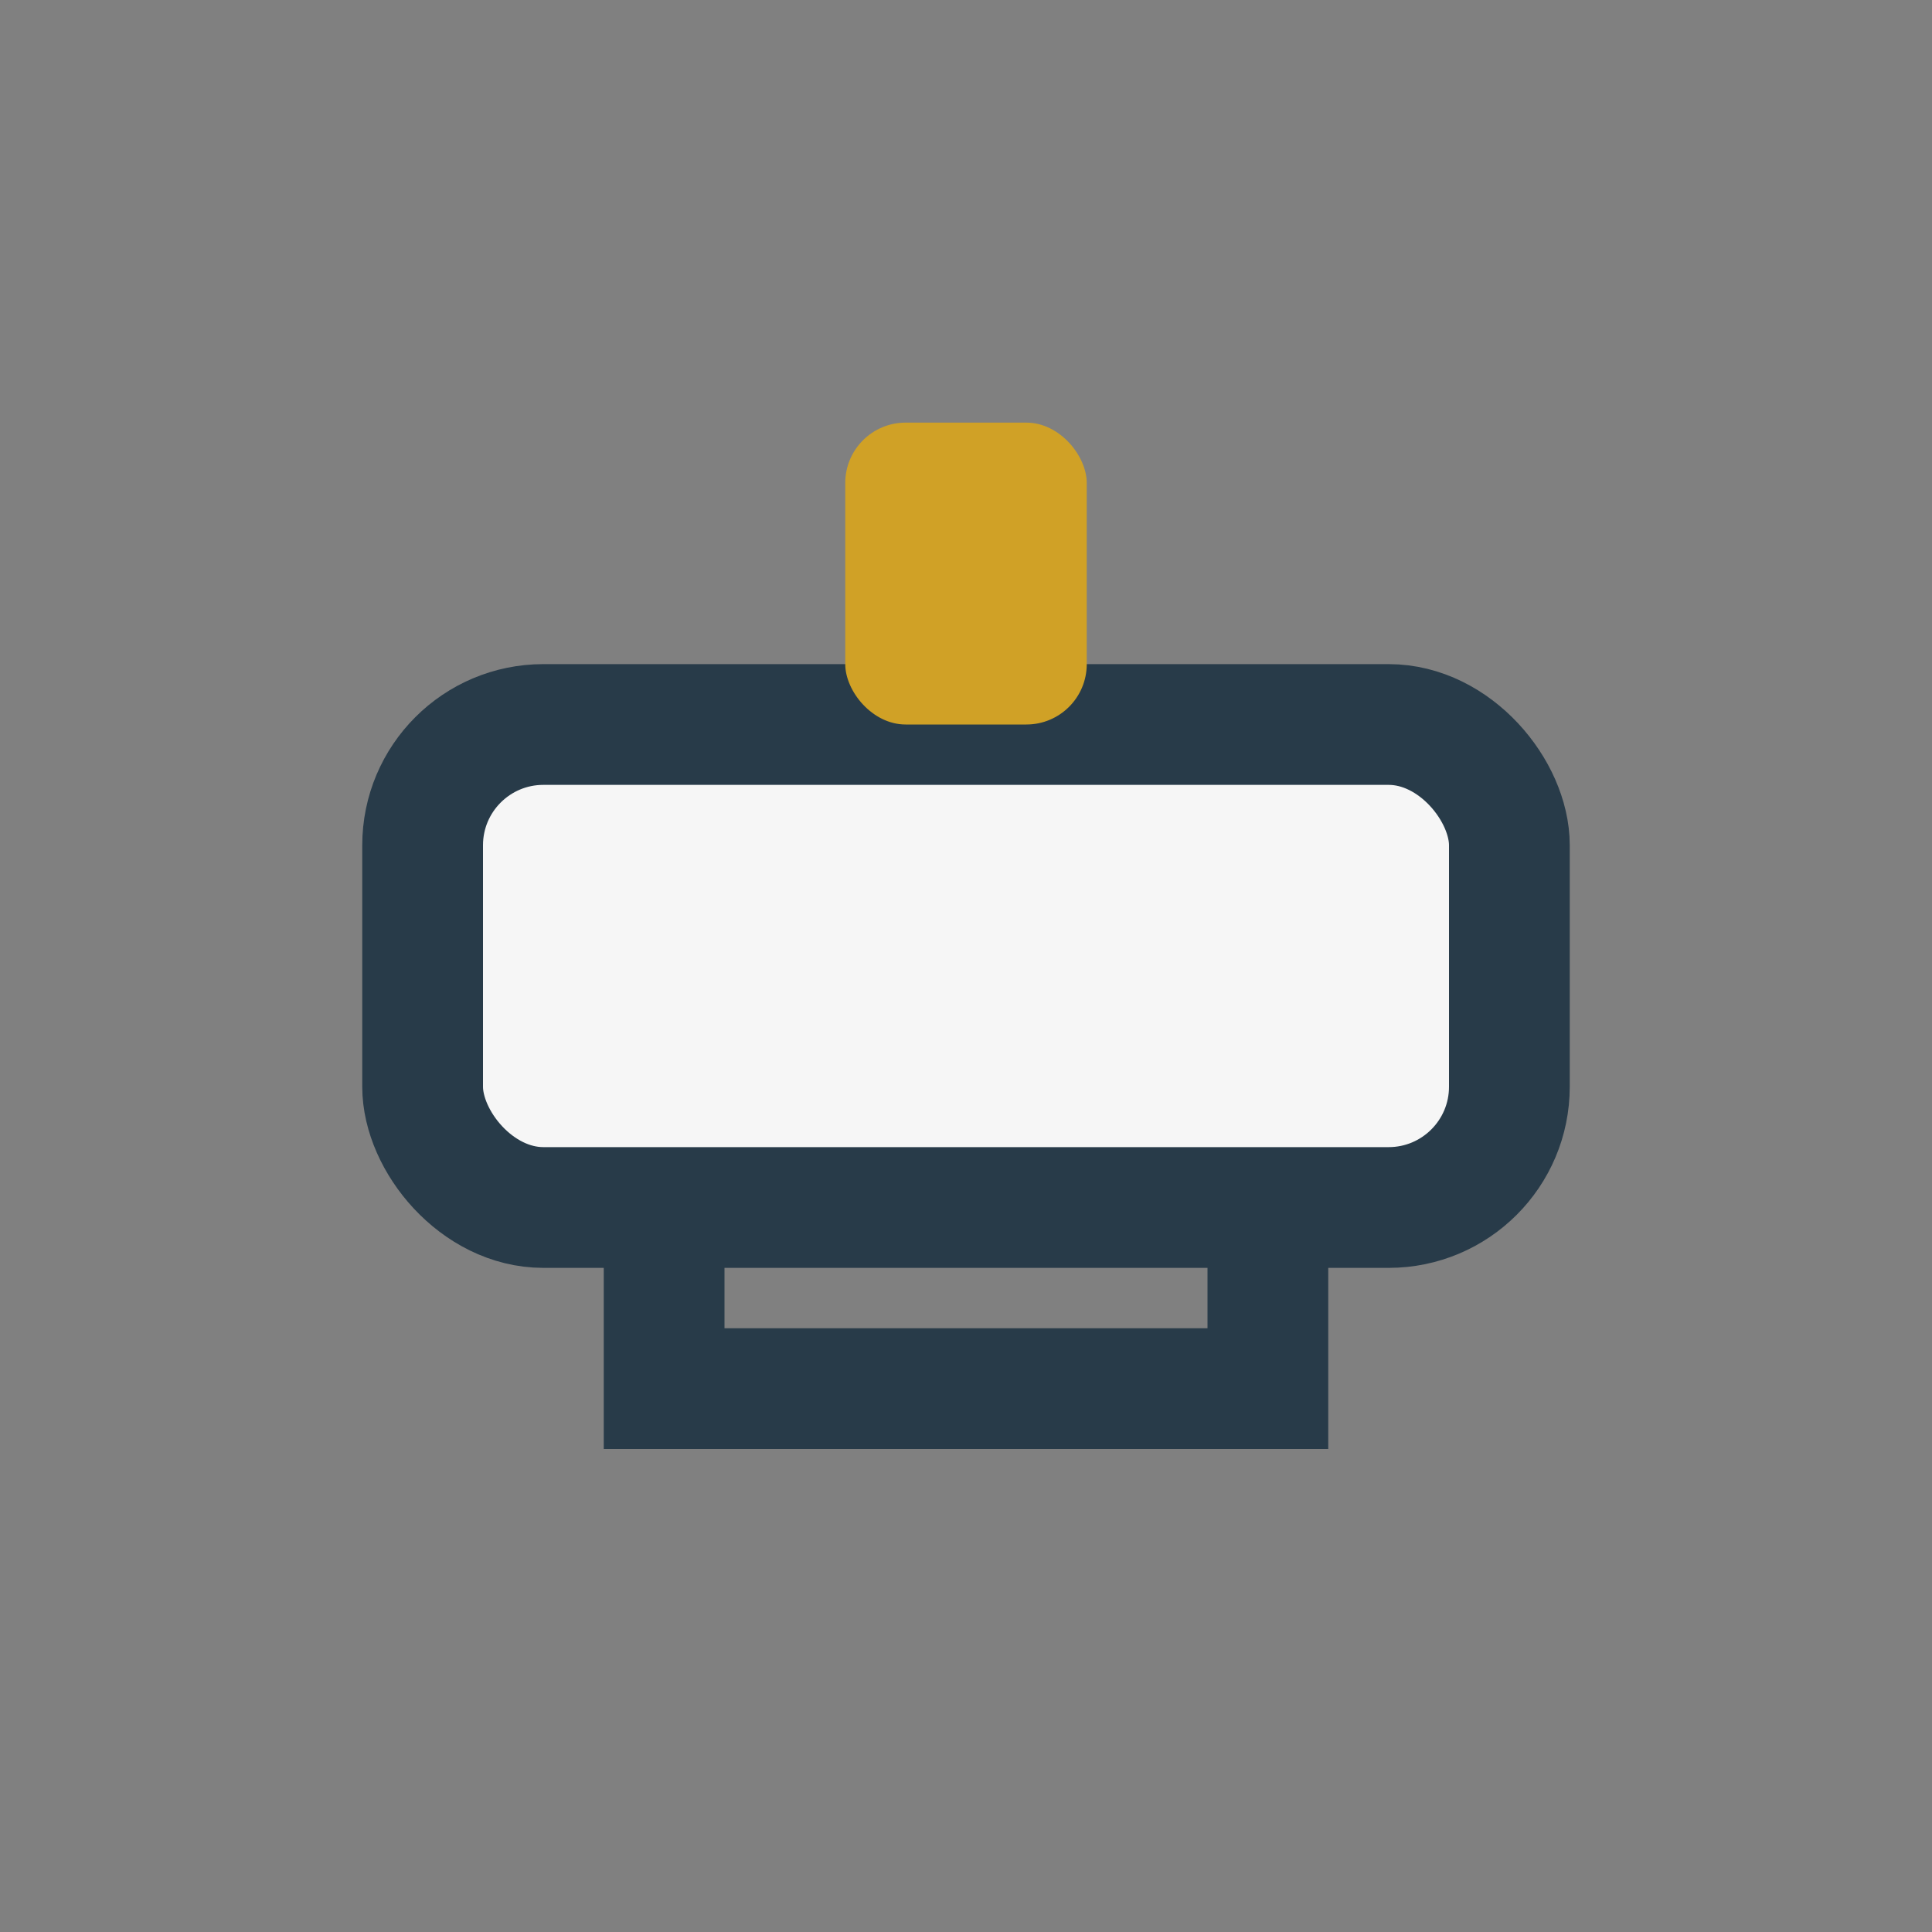
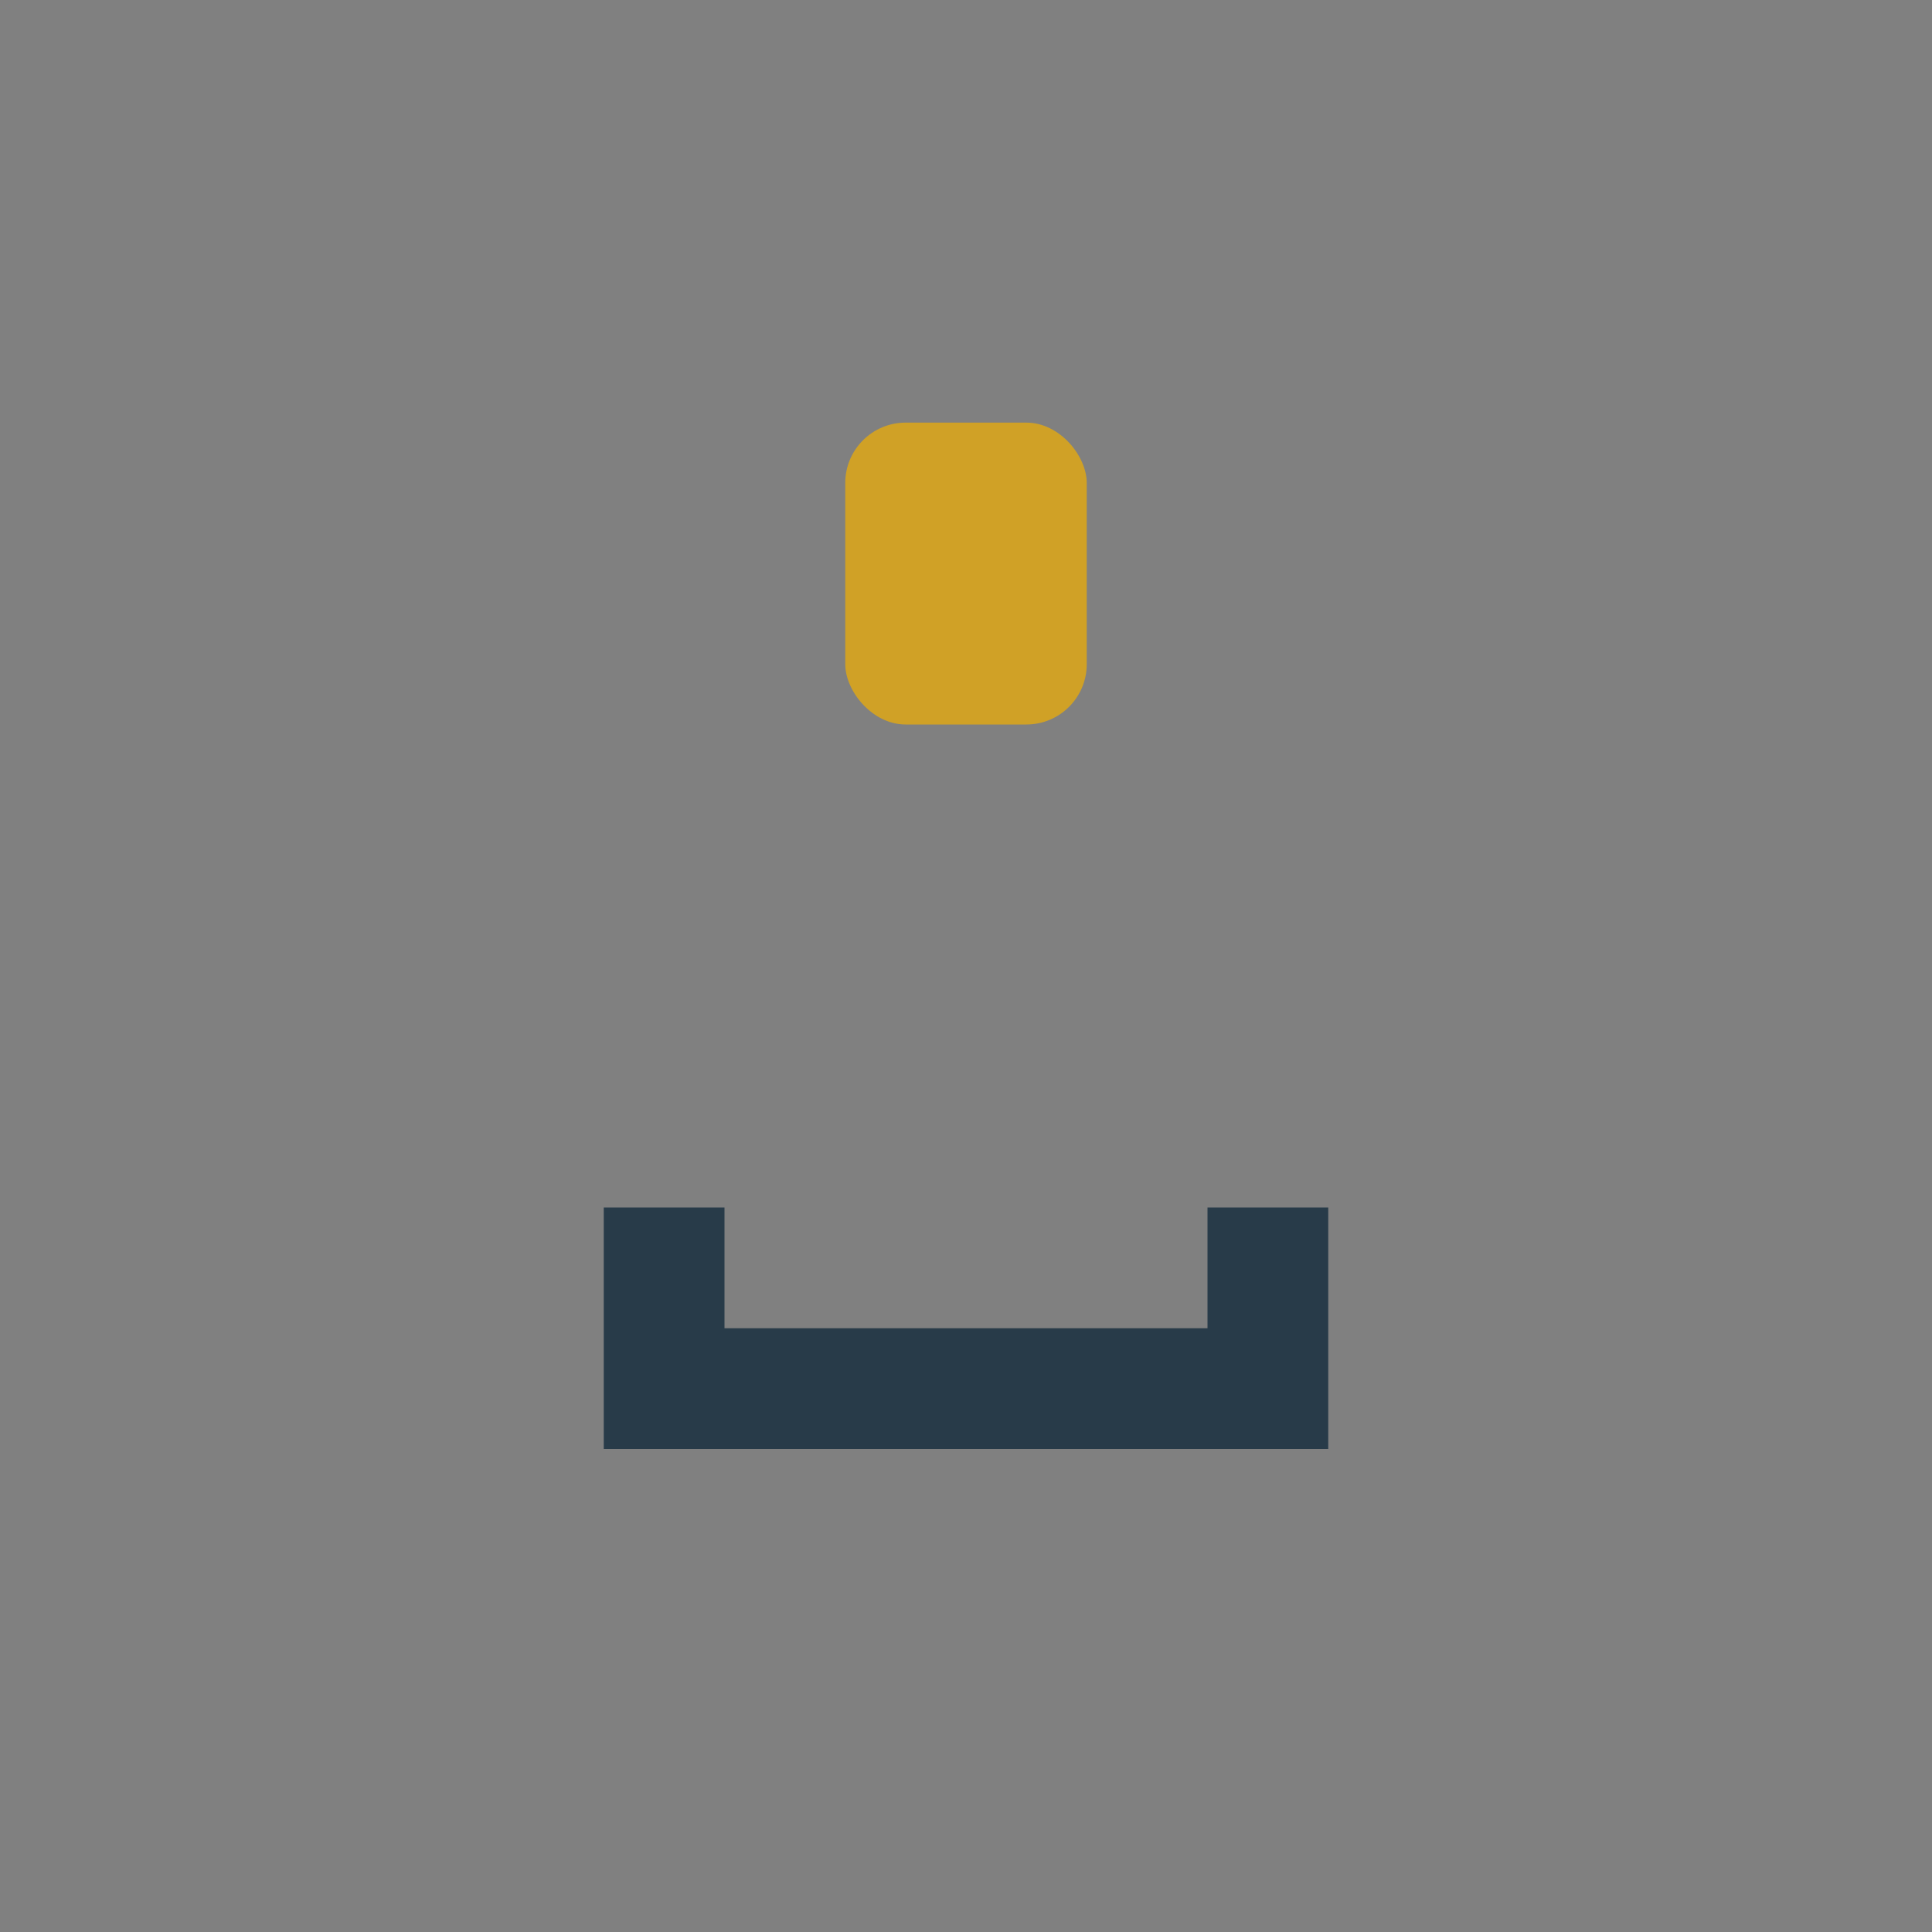
<svg xmlns="http://www.w3.org/2000/svg" width="32" height="32" viewBox="0 0 32 32">
  <rect x="0" y="0" width="32" height="32" fill="#808080" stroke="none" />
-   <rect x="7" y="12" width="18" height="8" rx="2" fill="#F6F6F6" stroke="#283B49" stroke-width="2" />
  <path d="M11 20v3h10v-3" stroke="#283B49" stroke-width="2" fill="none" />
  <rect x="14" y="7" width="4" height="5" rx="1" fill="#D0A126" />
</svg>